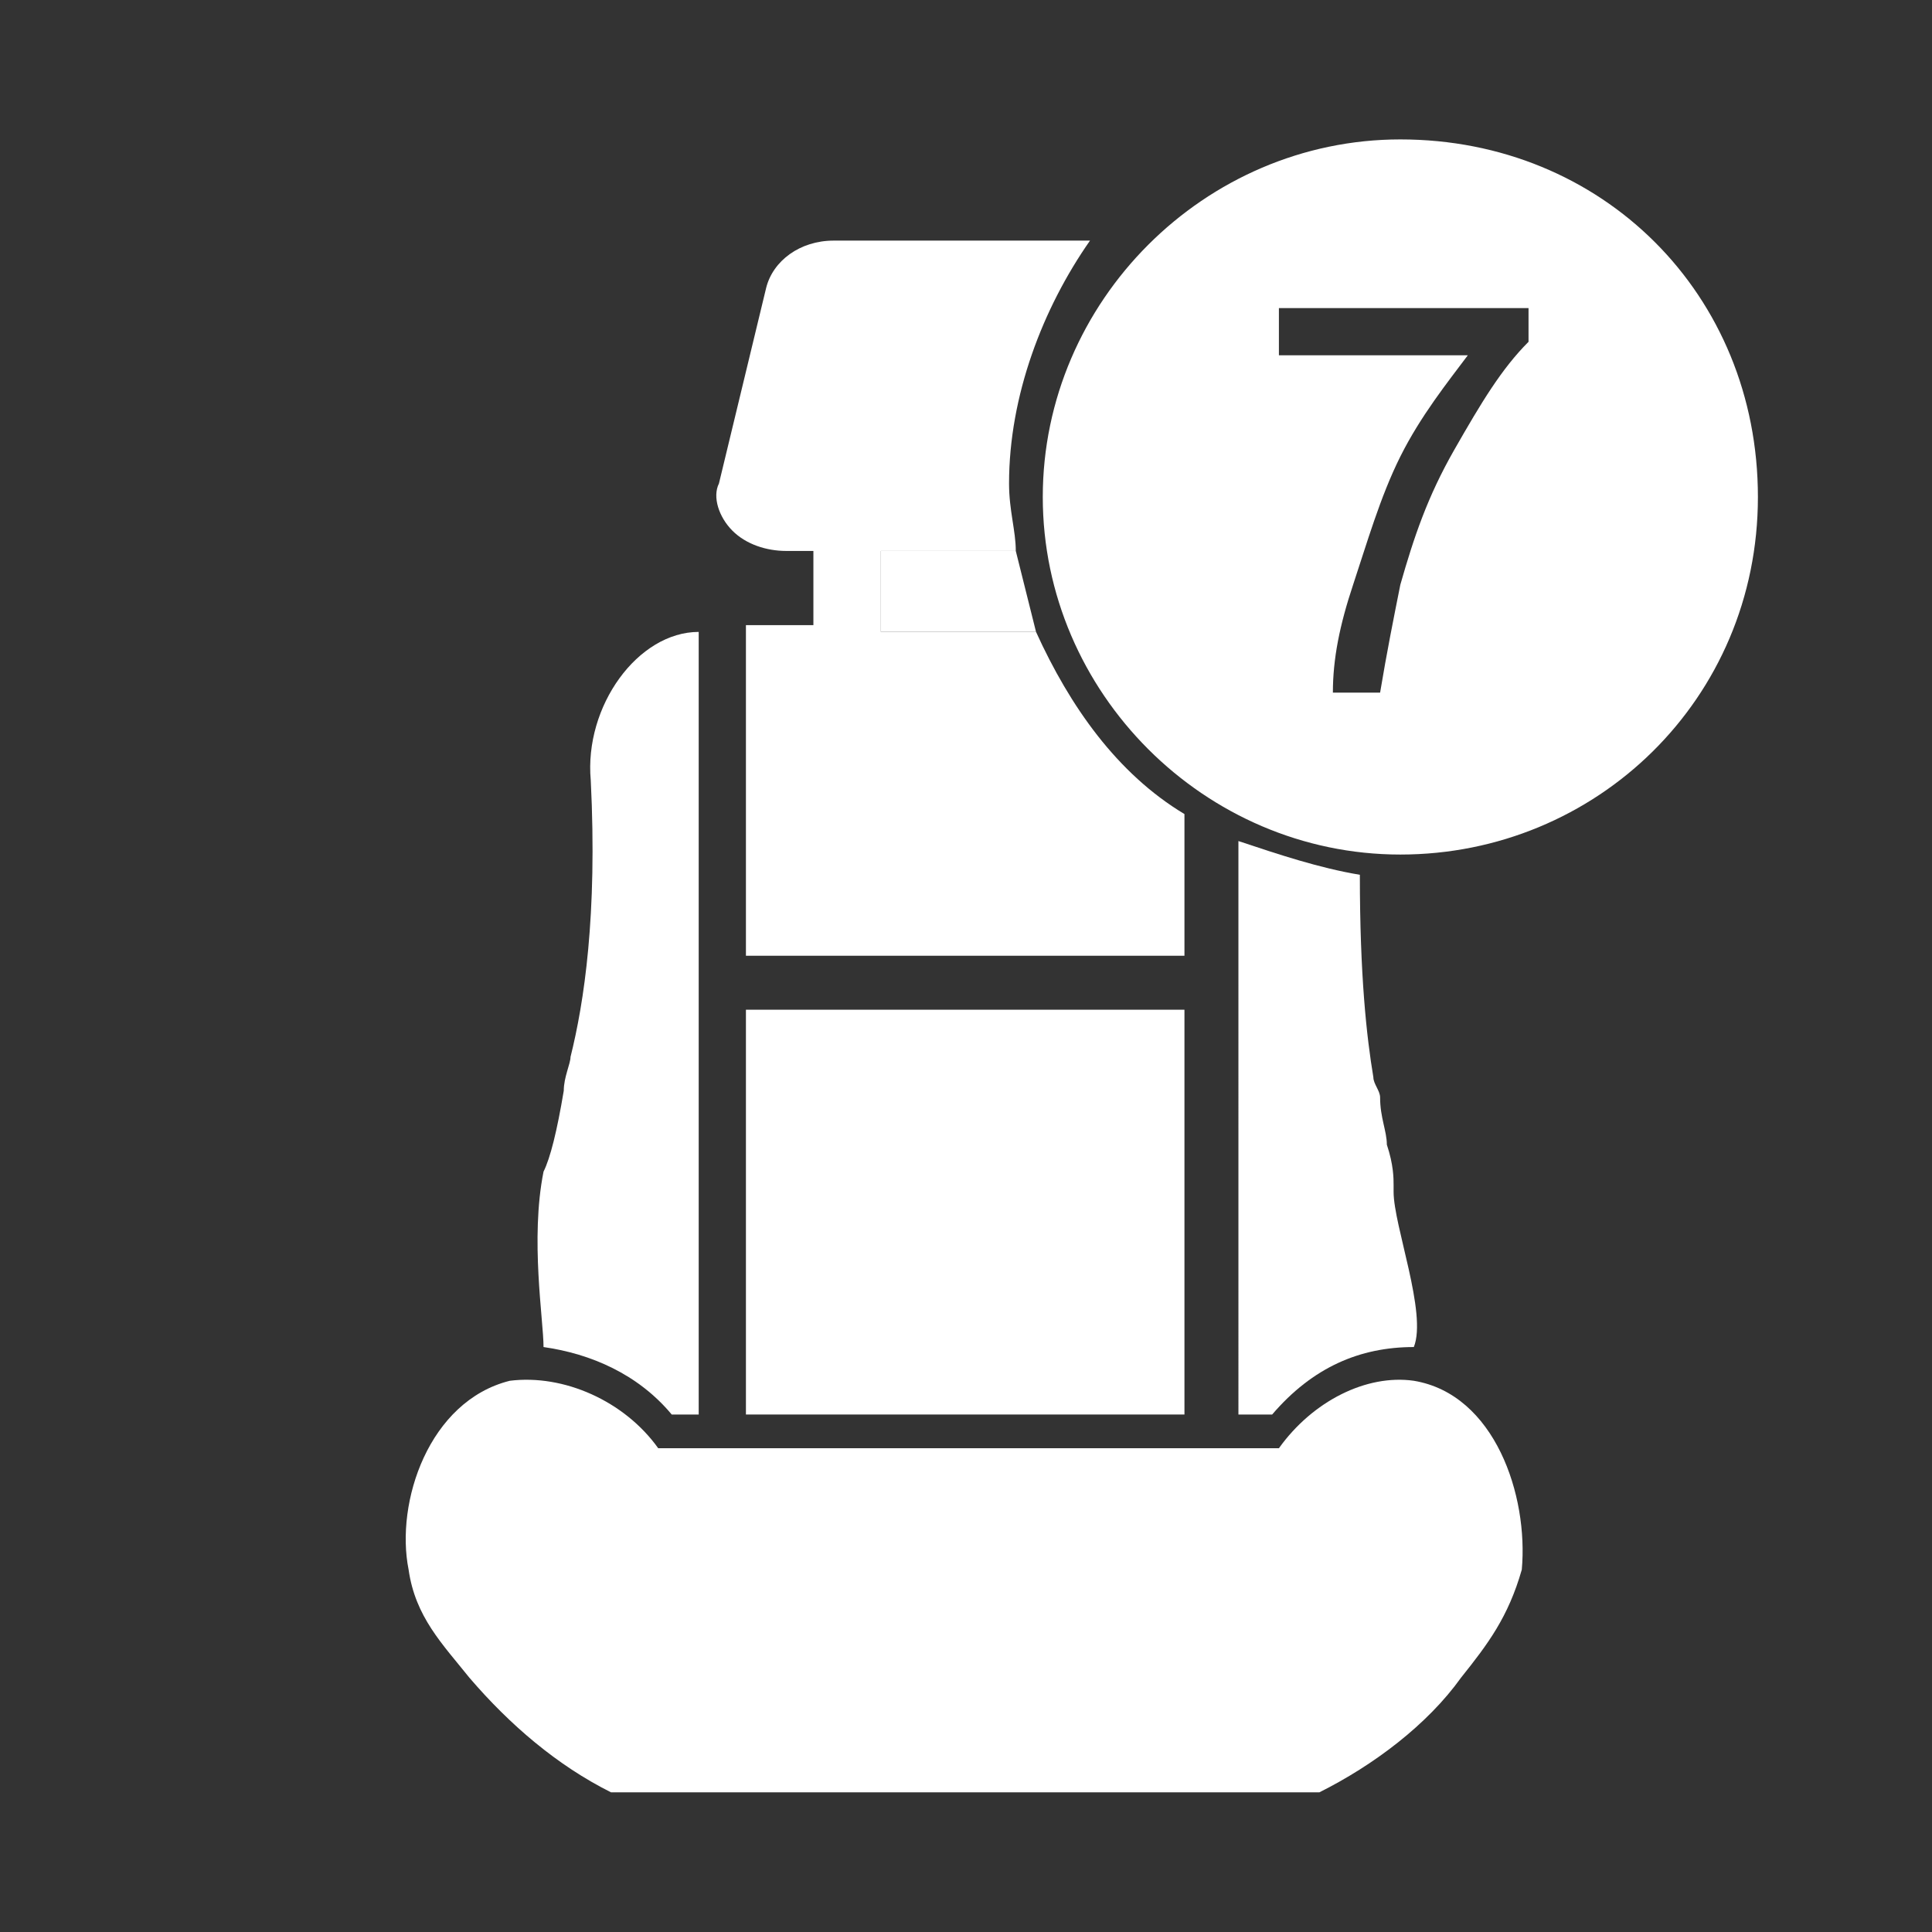
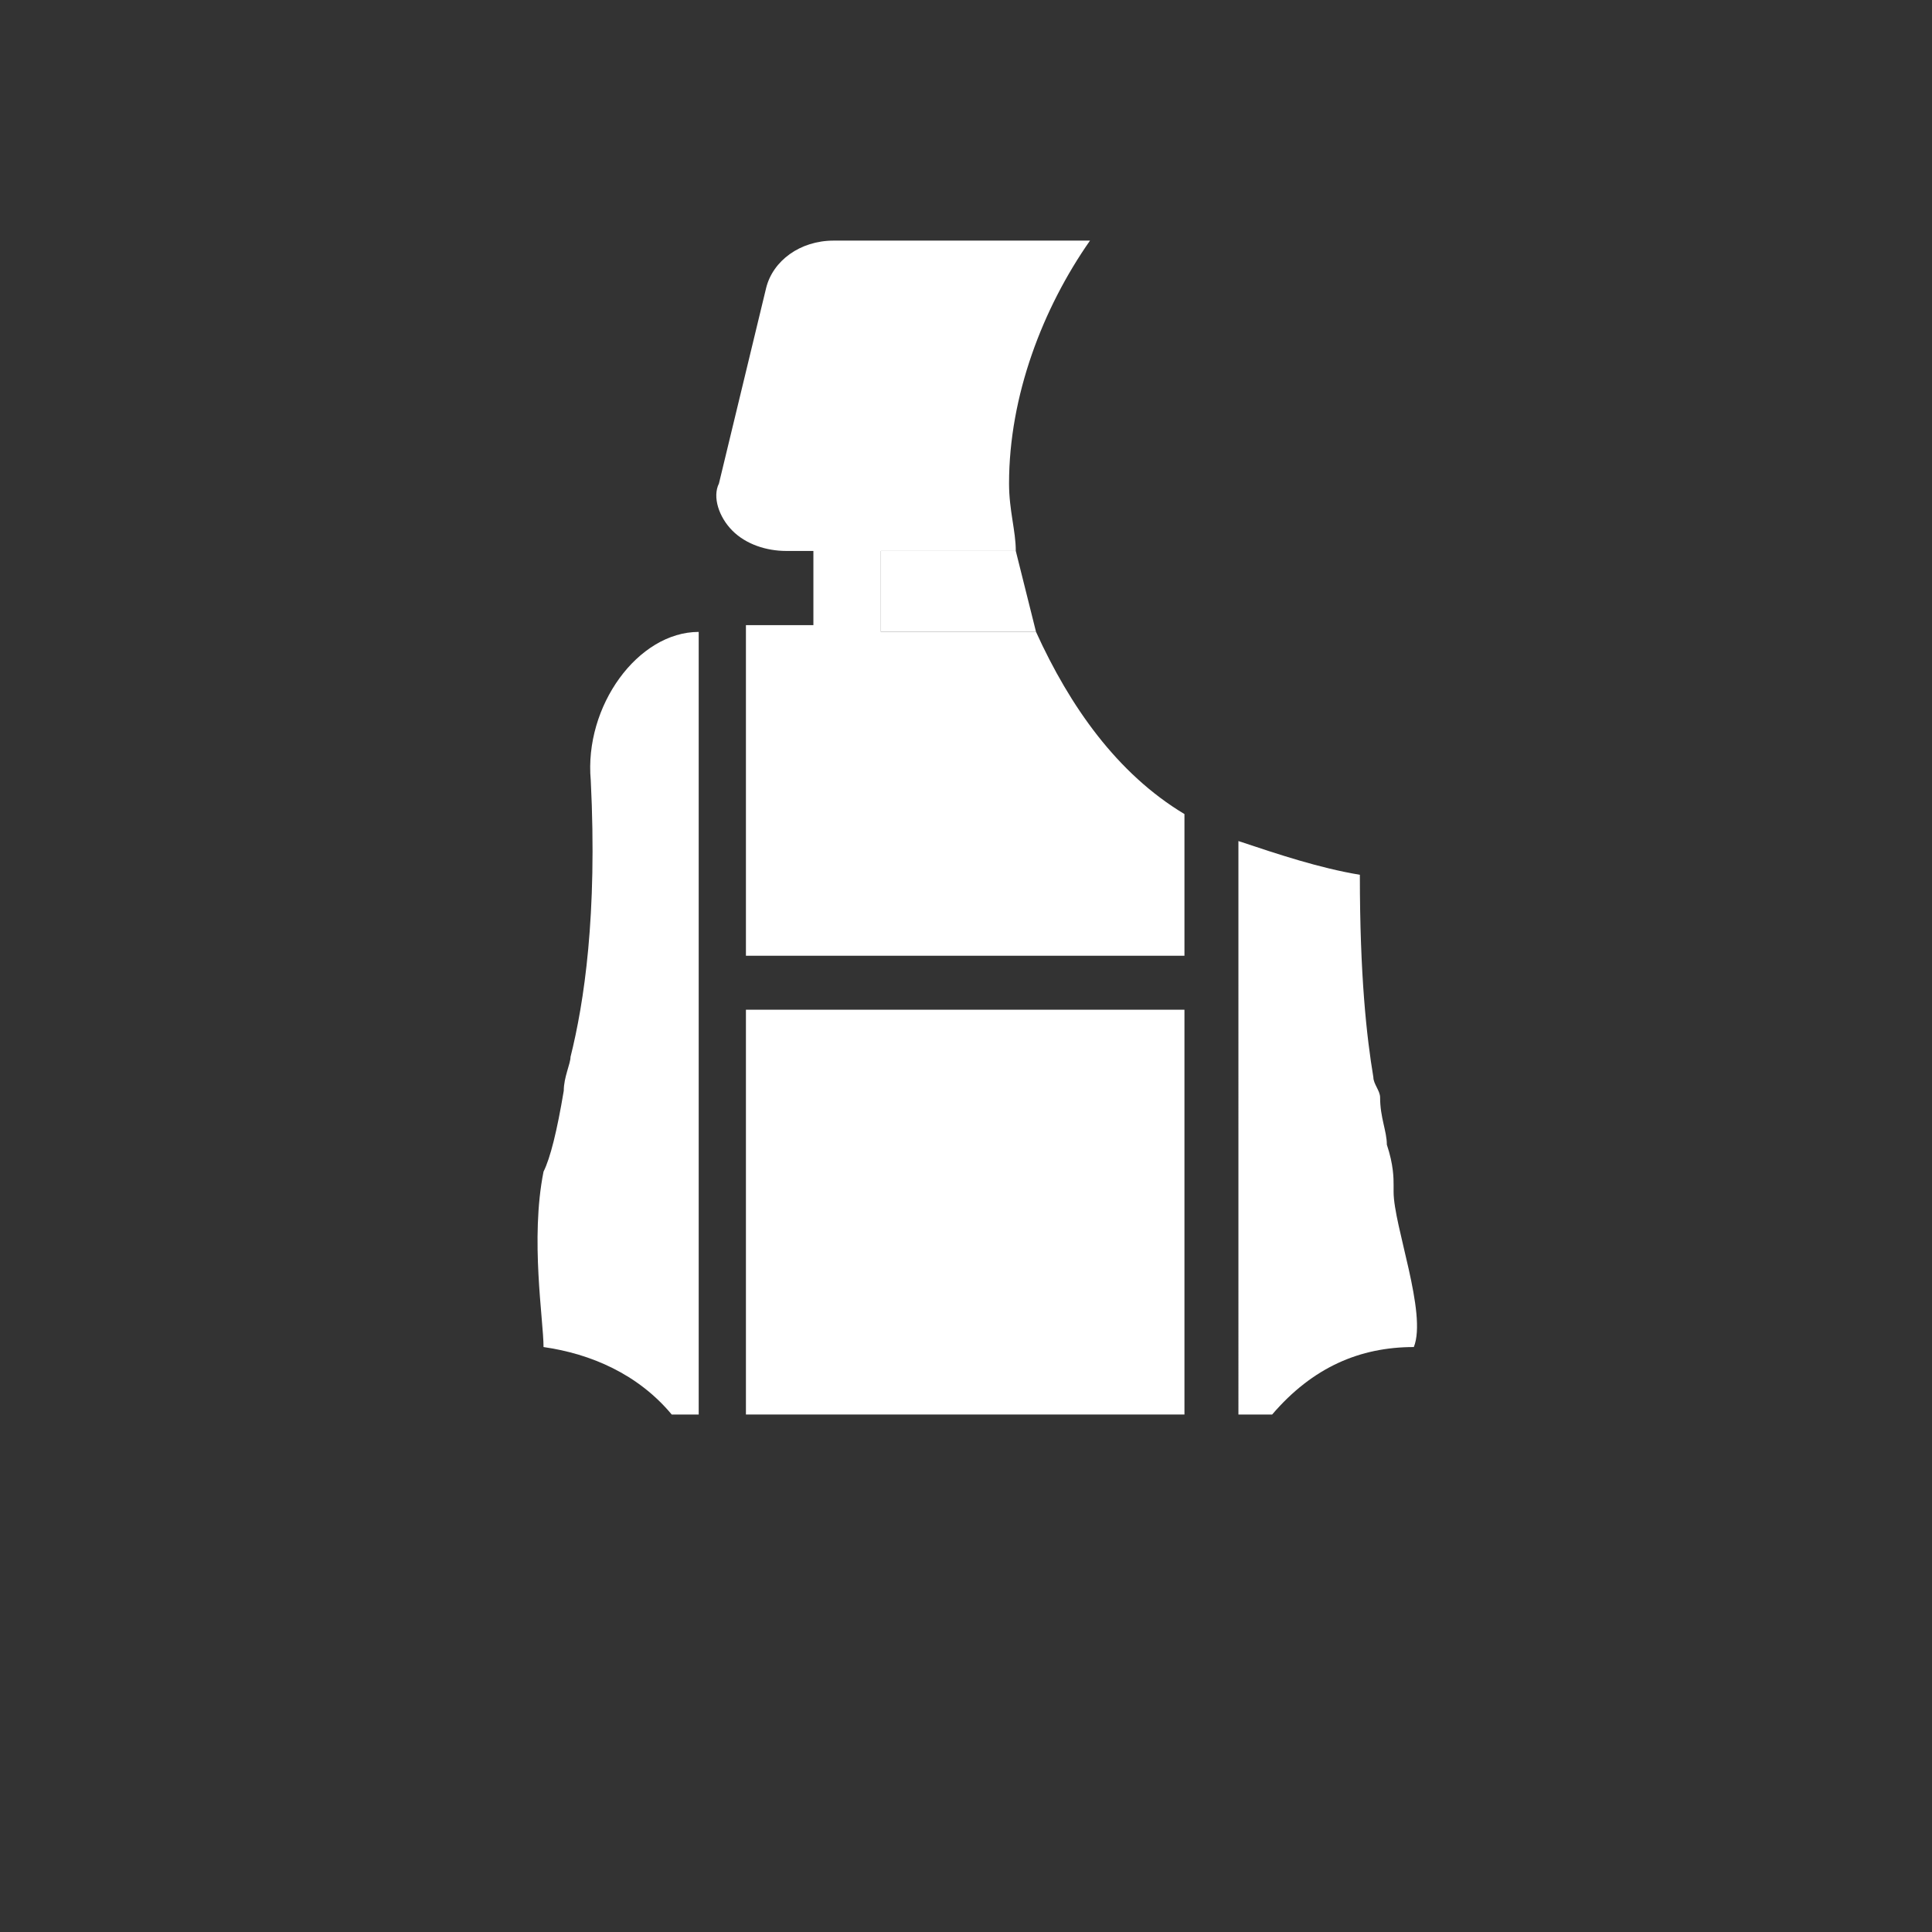
<svg xmlns="http://www.w3.org/2000/svg" xmlns:ns1="http://sodipodi.sourceforge.net/DTD/sodipodi-0.dtd" xmlns:ns2="http://www.inkscape.org/namespaces/inkscape" version="1.1" id="Layer_1" x="0px" y="0px" viewBox="0 0 50 50" xml:space="preserve" ns1:docname="seven-seater-7-seats.svg" width="50" height="50" ns2:version="1.2 (dc2aedaf03, 2022-05-15)">
  <rect x="0" y="0" width="50" height="50" fill="#333333" stroke="none" />
  <defs id="defs4193" />
  <ns1:namedview id="namedview4191" pagecolor="#ffffff" bordercolor="#000000" borderopacity="0.25" ns2:showpageshadow="2" ns2:pageopacity="0.0" ns2:pagecheckerboard="true" ns2:deskcolor="#d1d1d1" showgrid="false" ns2:zoom="11.674477" ns2:cx="26.253853" ns2:cy="38.545624" ns2:window-width="1920" ns2:window-height="1057" ns2:window-x="1912" ns2:window-y="-8" ns2:window-maximized="1" ns2:current-layer="g4202" />
  <style type="text/css" id="style4174">
	.st0{fill:#FFFFFF;}
</style>
  <g id="g4202" transform="matrix(1.746,0,0,1.746,7.575,3.608)">
    <g id="g414" transform="translate(1.718)">
      <path class="st0" d="M 7,7.3 H 9.3 C 9.2,6.9 9.1,6.5 9,6.1 H 7 Z" id="path4176" />
      <path class="st0" d="M 9.3,7.3 H 7 V 6.1 H 9 C 9,5.8 8.9,5.5 8.9,5.1 8.9,3.8 9.4,2.5 10.1,1.5 H 6.3 c -0.5,0 -0.9,0.3 -1,0.7 L 4.6,5.1 C 4.5,5.3 4.6,5.6 4.8,5.8 5,6 5.3,6.1 5.6,6.1 H 6 V 7.2 H 5 v 4.9 h 6.5 V 10 C 10.5,9.4 9.8,8.4 9.3,7.3 Z" id="path4178" />
-       <path class="st0" d="m 14.9,18.4 c -0.7,-0.1 -1.5,0.3 -2,1 H 3.7 c -0.5,-0.7 -1.4,-1.1 -2.2,-1 -1.2,0.3 -1.7,1.8 -1.5,2.8 0.1,0.7 0.5,1.1 0.9,1.6 0.6,0.7 1.3,1.3 2.1,1.7 0.1,0 0.1,0 0.2,0 v 0 h 10.1 0.1 c 0,0 0.1,0 0.1,0 0.8,-0.4 1.6,-1 2.1,-1.7 0.4,-0.5 0.7,-0.9 0.9,-1.6 0.1,-1.1 -0.4,-2.6 -1.6,-2.8 z" id="path4180" />
      <rect x="5" y="12.9" class="st0" width="6.5" height="6" id="rect4182" />
      <path class="st0" d="M 3.9,18.9 H 4.3 V 7.3 c -0.9,0 -1.7,1.1 -1.6,2.2 0.1,2 -0.1,3.3 -0.3,4.1 0,0.1 -0.1,0.3 -0.1,0.5 -0.1,0.6 -0.2,1 -0.3,1.2 -0.2,1 0,2.2 0,2.6 0.7,0.1 1.4,0.4 1.9,1 z" id="path4184" />
      <path class="st0" d="m 12.3,18.9 h 0.5 v 0 c 0.6,-0.7 1.3,-1 2.1,-1 0.2,-0.5 -0.3,-1.8 -0.3,-2.3 0,0 0,0 0,-0.1 0,-0.1 0,-0.3 -0.1,-0.6 0,-0.2 -0.1,-0.4 -0.1,-0.7 0,-0.1 -0.1,-0.2 -0.1,-0.3 -0.1,-0.6 -0.2,-1.5 -0.2,-3 -0.6,-0.1 -1.2,-0.3 -1.8,-0.5 z" id="path4186" />
-       <path class="st0" d="m 14.7,0 c -2.9,0 -5.3,2.4 -5.3,5.3 0,2.9 2.4,5.3 5.3,5.3 C 17.6,10.6 20,8.3 20,5.3 20,2.3 17.7,0 14.7,0 Z m 1.9,3 c -0.4,0.4 -0.7,0.9 -1.1,1.6 -0.4,0.7 -0.6,1.3 -0.8,2 -0.1,0.5 -0.2,1 -0.3,1.6 H 13.7 C 13.7,7.7 13.8,7.2 14,6.6 14.2,6 14.4,5.3 14.7,4.7 15,4.1 15.4,3.6 15.7,3.2 H 12.9 V 2.5 h 3.7 z" id="path4188" />
    </g>
  </g>
</svg>